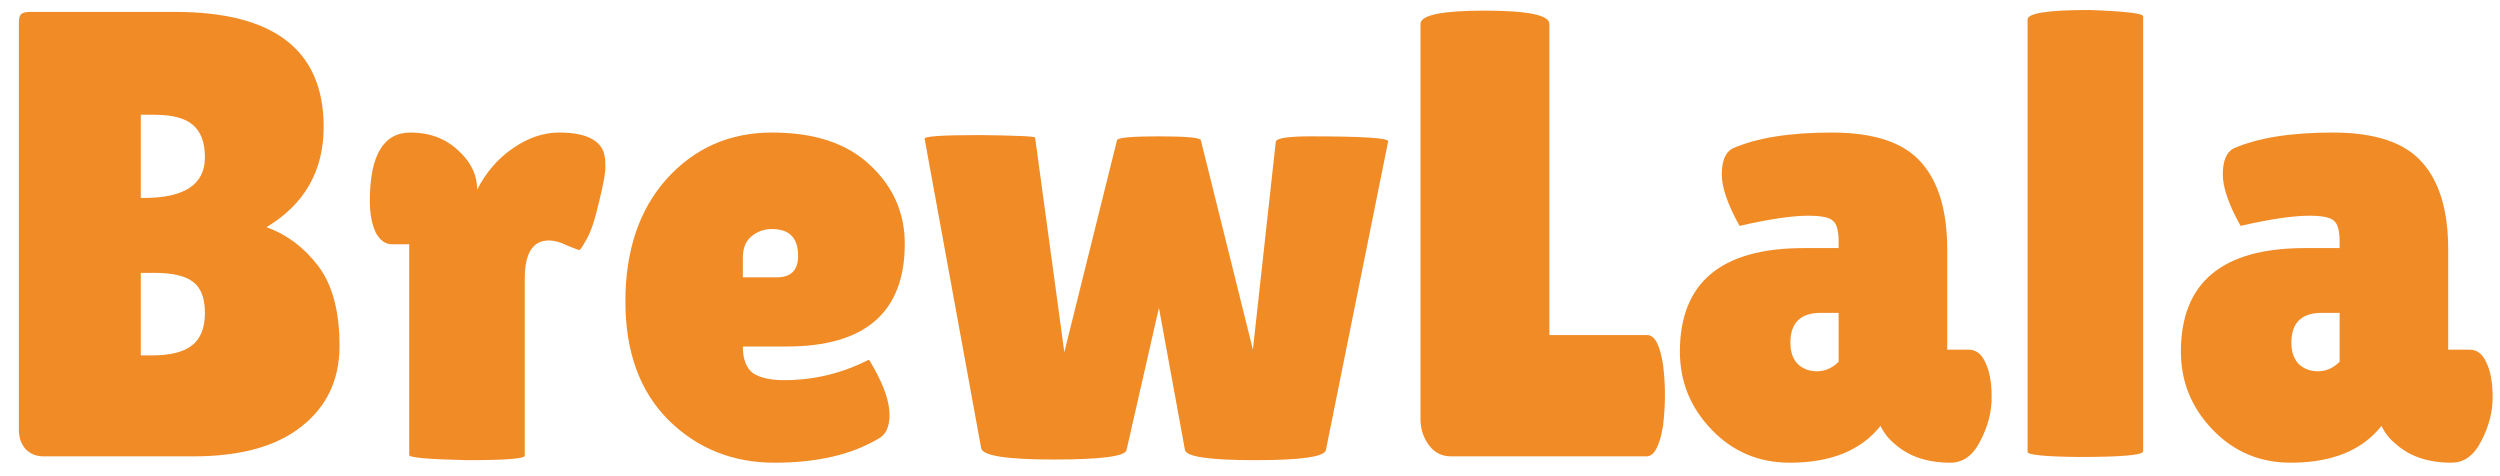
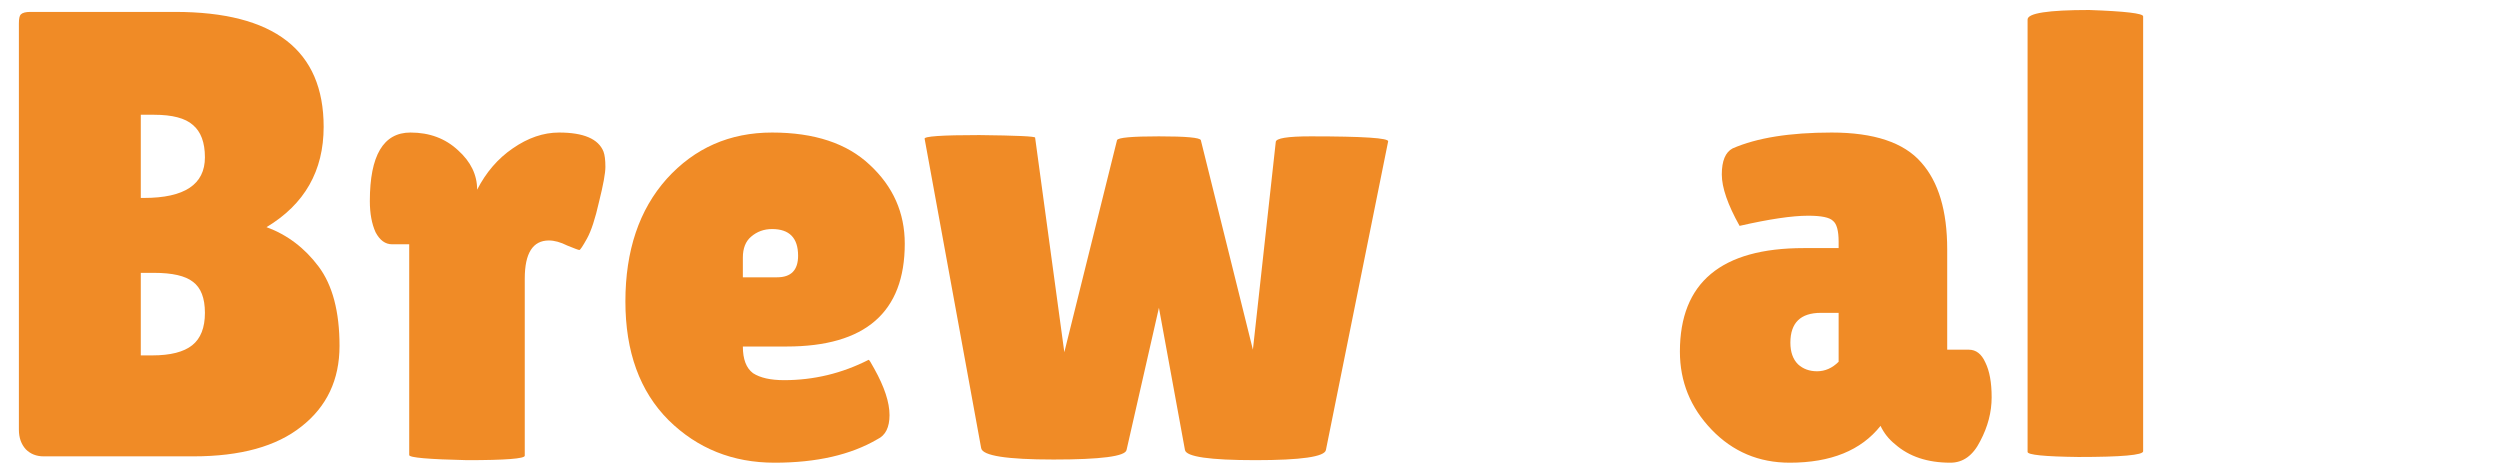
<svg xmlns="http://www.w3.org/2000/svg" width="126" height="24" viewBox="0 0 126 24" fill="none">
  <path d="M16.312 6.392C16.312 8.611 15.352 10.296 13.432 11.448C14.477 11.832 15.352 12.493 16.056 13.432C16.76 14.371 17.112 15.704 17.112 17.432C17.112 19.139 16.472 20.493 15.192 21.496C13.934 22.499 12.12 23 9.752 23H2.2C1.837 23 1.539 22.883 1.304 22.648C1.069 22.392 0.952 22.061 0.952 21.656V1.176C0.952 0.941 0.984 0.792 1.048 0.728C1.133 0.643 1.293 0.6 1.528 0.6H8.824C13.816 0.6 16.312 2.531 16.312 6.392ZM7.096 5.784V9.976H7.256C9.304 9.976 10.328 9.293 10.328 7.928C10.328 7.181 10.126 6.637 9.72 6.296C9.336 5.955 8.685 5.784 7.768 5.784H7.096ZM7.096 13.752V17.912H7.672C8.589 17.912 9.261 17.741 9.688 17.4C10.115 17.059 10.328 16.515 10.328 15.768C10.328 15.021 10.126 14.499 9.72 14.2C9.336 13.901 8.685 13.752 7.768 13.752H7.096Z" fill="#F08B26" />
  <path d="M26.448 22.968C26.448 23.117 25.477 23.192 23.536 23.192C21.595 23.149 20.624 23.064 20.624 22.936V12.312H19.76C19.419 12.312 19.142 12.109 18.928 11.704C18.736 11.277 18.64 10.755 18.64 10.136C18.64 7.832 19.323 6.68 20.688 6.68C21.648 6.68 22.448 6.979 23.088 7.576C23.728 8.152 24.048 8.813 24.048 9.56C24.496 8.685 25.093 7.992 25.84 7.48C26.608 6.947 27.387 6.68 28.176 6.68C29.413 6.68 30.16 7 30.416 7.64C30.48 7.811 30.512 8.067 30.512 8.408C30.512 8.728 30.405 9.315 30.192 10.168C30 11.021 29.797 11.64 29.584 12.024C29.371 12.408 29.243 12.6 29.2 12.6C29.157 12.6 28.955 12.525 28.592 12.376C28.251 12.205 27.942 12.12 27.664 12.12C26.854 12.12 26.448 12.76 26.448 14.04V22.968Z" fill="#F08B26" />
  <path d="M44.224 22.136C42.88 22.925 41.152 23.32 39.04 23.32C36.928 23.32 35.146 22.605 33.696 21.176C32.245 19.725 31.52 17.731 31.52 15.192C31.52 12.632 32.213 10.573 33.6 9.016C35.008 7.459 36.778 6.68 38.912 6.68C41.045 6.68 42.688 7.224 43.84 8.312C45.013 9.4 45.6 10.723 45.6 12.28C45.6 15.736 43.616 17.464 39.648 17.464H37.44C37.44 18.104 37.61 18.552 37.952 18.808C38.314 19.043 38.837 19.16 39.52 19.16C41.013 19.16 42.432 18.819 43.776 18.136C43.797 18.115 43.893 18.264 44.064 18.584C44.576 19.501 44.832 20.28 44.832 20.92C44.832 21.539 44.629 21.944 44.224 22.136ZM40.224 12.888C40.224 11.992 39.786 11.544 38.912 11.544C38.506 11.544 38.154 11.672 37.856 11.928C37.578 12.163 37.44 12.515 37.44 12.984V13.976H39.168C39.872 13.976 40.224 13.613 40.224 12.888Z" fill="#F08B26" />
  <path d="M64.298 7.16C64.298 6.968 64.885 6.872 66.058 6.872C68.704 6.872 70.005 6.957 69.962 7.128L66.826 22.68C66.762 23.021 65.578 23.192 63.274 23.192C60.97 23.192 59.786 23.021 59.722 22.68L58.41 15.512L56.778 22.68C56.714 23 55.487 23.16 53.098 23.16C50.73 23.16 49.514 22.968 49.45 22.584L46.602 7C46.538 6.872 47.456 6.808 49.354 6.808C51.231 6.829 52.17 6.872 52.17 6.936L53.642 17.752L56.298 7.064C56.341 6.936 57.045 6.872 58.41 6.872C59.776 6.872 60.48 6.936 60.522 7.064L63.146 17.624L64.298 7.16Z" fill="#F08B26" />
-   <path d="M71.593 21.112V1.208C71.593 0.76 72.67 0.536 74.825 0.536C77.001 0.536 78.089 0.76 78.089 1.208V16.888H83.017C83.401 16.888 83.667 17.389 83.817 18.392C83.881 18.883 83.913 19.384 83.913 19.896C83.913 20.408 83.881 20.931 83.817 21.464C83.646 22.488 83.369 23 82.985 23H73.129C72.659 23 72.286 22.808 72.009 22.424C71.731 22.04 71.593 21.603 71.593 21.112Z" fill="#F08B26" />
  <path d="M87.675 11.384C87.078 10.317 86.779 9.453 86.779 8.792C86.779 8.109 86.96 7.672 87.323 7.48C88.539 6.947 90.203 6.68 92.315 6.68C94.448 6.68 95.952 7.181 96.827 8.184C97.702 9.165 98.139 10.627 98.139 12.568V17.624H99.227C99.59 17.624 99.867 17.837 100.059 18.264C100.272 18.691 100.379 19.277 100.379 20.024C100.379 20.771 100.187 21.507 99.803 22.232C99.44 22.957 98.939 23.32 98.299 23.32C97.147 23.32 96.219 23.011 95.515 22.392C95.195 22.136 94.95 21.827 94.779 21.464C93.798 22.701 92.272 23.32 90.203 23.32C88.646 23.32 87.334 22.765 86.267 21.656C85.2 20.547 84.667 19.235 84.667 17.72C84.667 14.243 86.747 12.504 90.907 12.504H92.667V12.184C92.667 11.629 92.571 11.277 92.379 11.128C92.208 10.957 91.792 10.872 91.131 10.872C90.32 10.872 89.168 11.043 87.675 11.384ZM90.235 17.272C90.235 17.741 90.363 18.104 90.619 18.36C90.875 18.595 91.195 18.712 91.579 18.712C91.984 18.712 92.347 18.552 92.667 18.232V15.768H91.771C90.747 15.768 90.235 16.269 90.235 17.272Z" fill="#F08B26" />
  <path d="M108.014 22.744C108.014 22.936 106.926 23.032 104.75 23.032C103.043 23.011 102.19 22.925 102.19 22.776V0.984C102.19 0.664 103.225 0.504 105.294 0.504C107.107 0.568 108.014 0.675 108.014 0.824V22.744Z" fill="#F08B26" />
-   <path d="M112.925 11.384C112.328 10.317 112.029 9.453 112.029 8.792C112.029 8.109 112.21 7.672 112.573 7.48C113.789 6.947 115.453 6.68 117.565 6.68C119.698 6.68 121.202 7.181 122.077 8.184C122.952 9.165 123.389 10.627 123.389 12.568V17.624H124.477C124.84 17.624 125.117 17.837 125.309 18.264C125.522 18.691 125.629 19.277 125.629 20.024C125.629 20.771 125.437 21.507 125.053 22.232C124.69 22.957 124.189 23.32 123.549 23.32C122.397 23.32 121.469 23.011 120.765 22.392C120.445 22.136 120.2 21.827 120.029 21.464C119.048 22.701 117.522 23.32 115.453 23.32C113.896 23.32 112.584 22.765 111.517 21.656C110.45 20.547 109.917 19.235 109.917 17.72C109.917 14.243 111.997 12.504 116.157 12.504H117.917V12.184C117.917 11.629 117.821 11.277 117.629 11.128C117.458 10.957 117.042 10.872 116.381 10.872C115.57 10.872 114.418 11.043 112.925 11.384ZM115.485 17.272C115.485 17.741 115.613 18.104 115.869 18.36C116.125 18.595 116.445 18.712 116.829 18.712C117.234 18.712 117.597 18.552 117.917 18.232V15.768H117.021C115.997 15.768 115.485 16.269 115.485 17.272Z" fill="#F08B26" />
</svg>